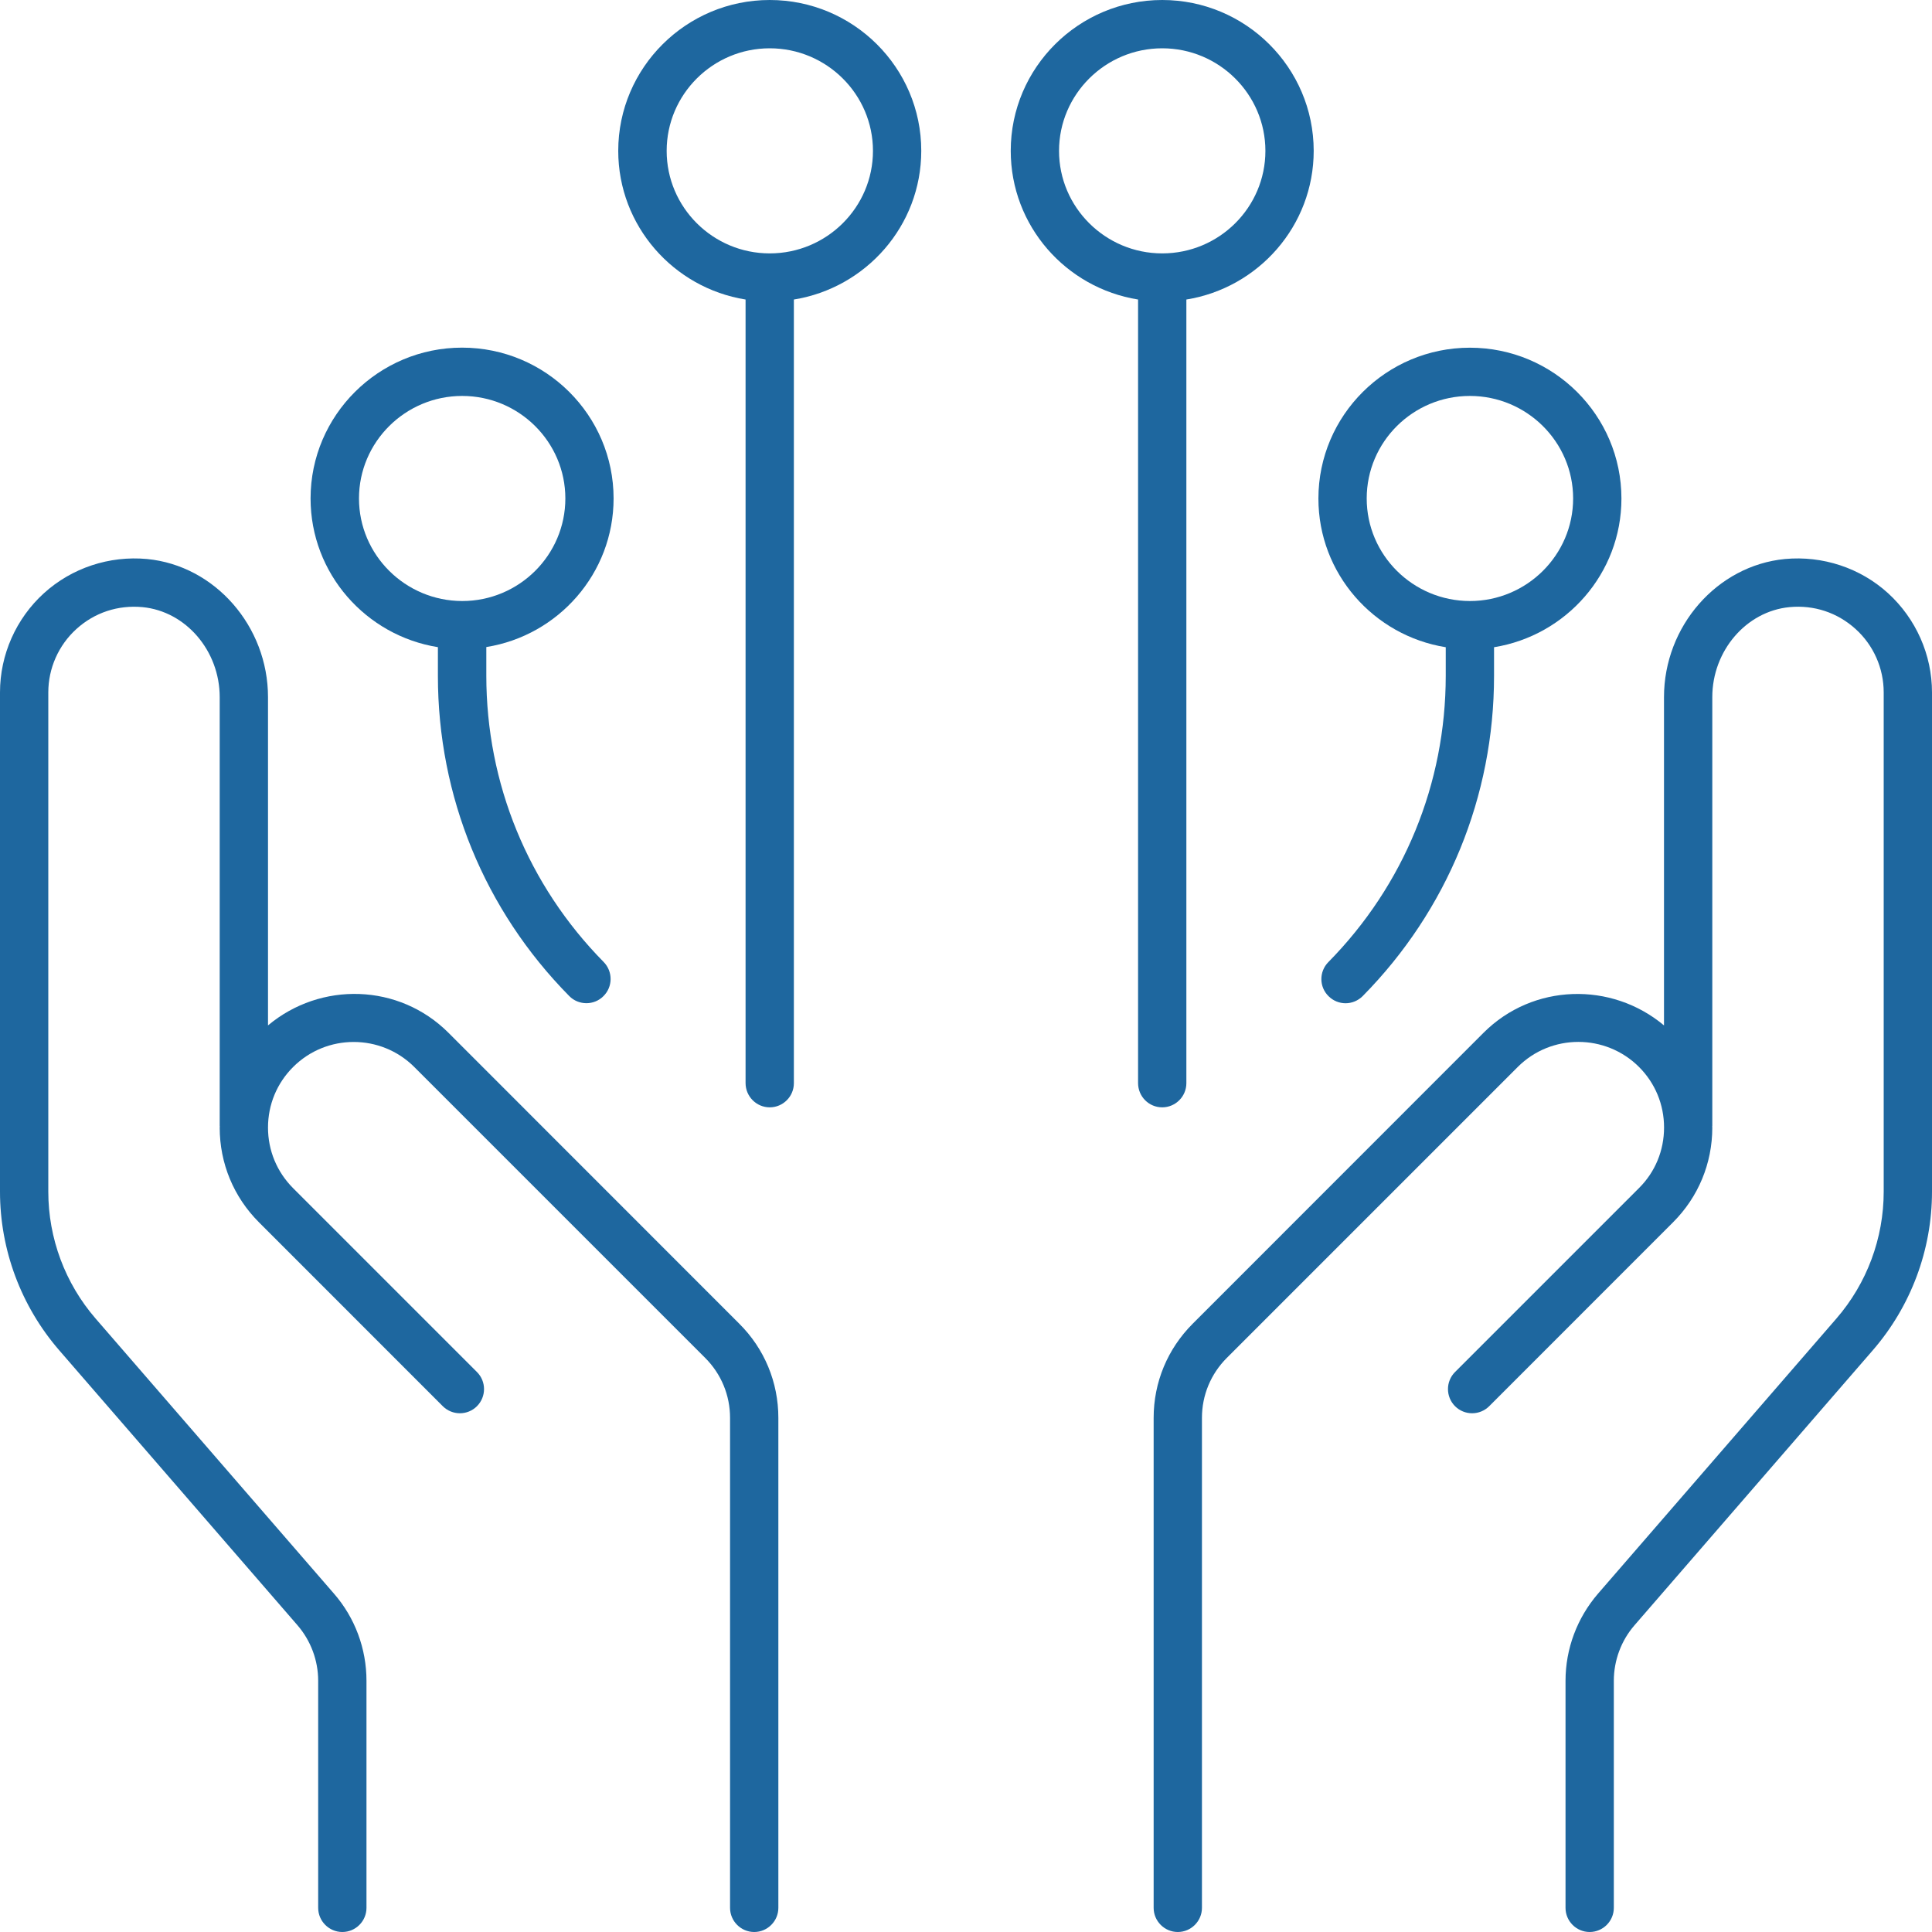
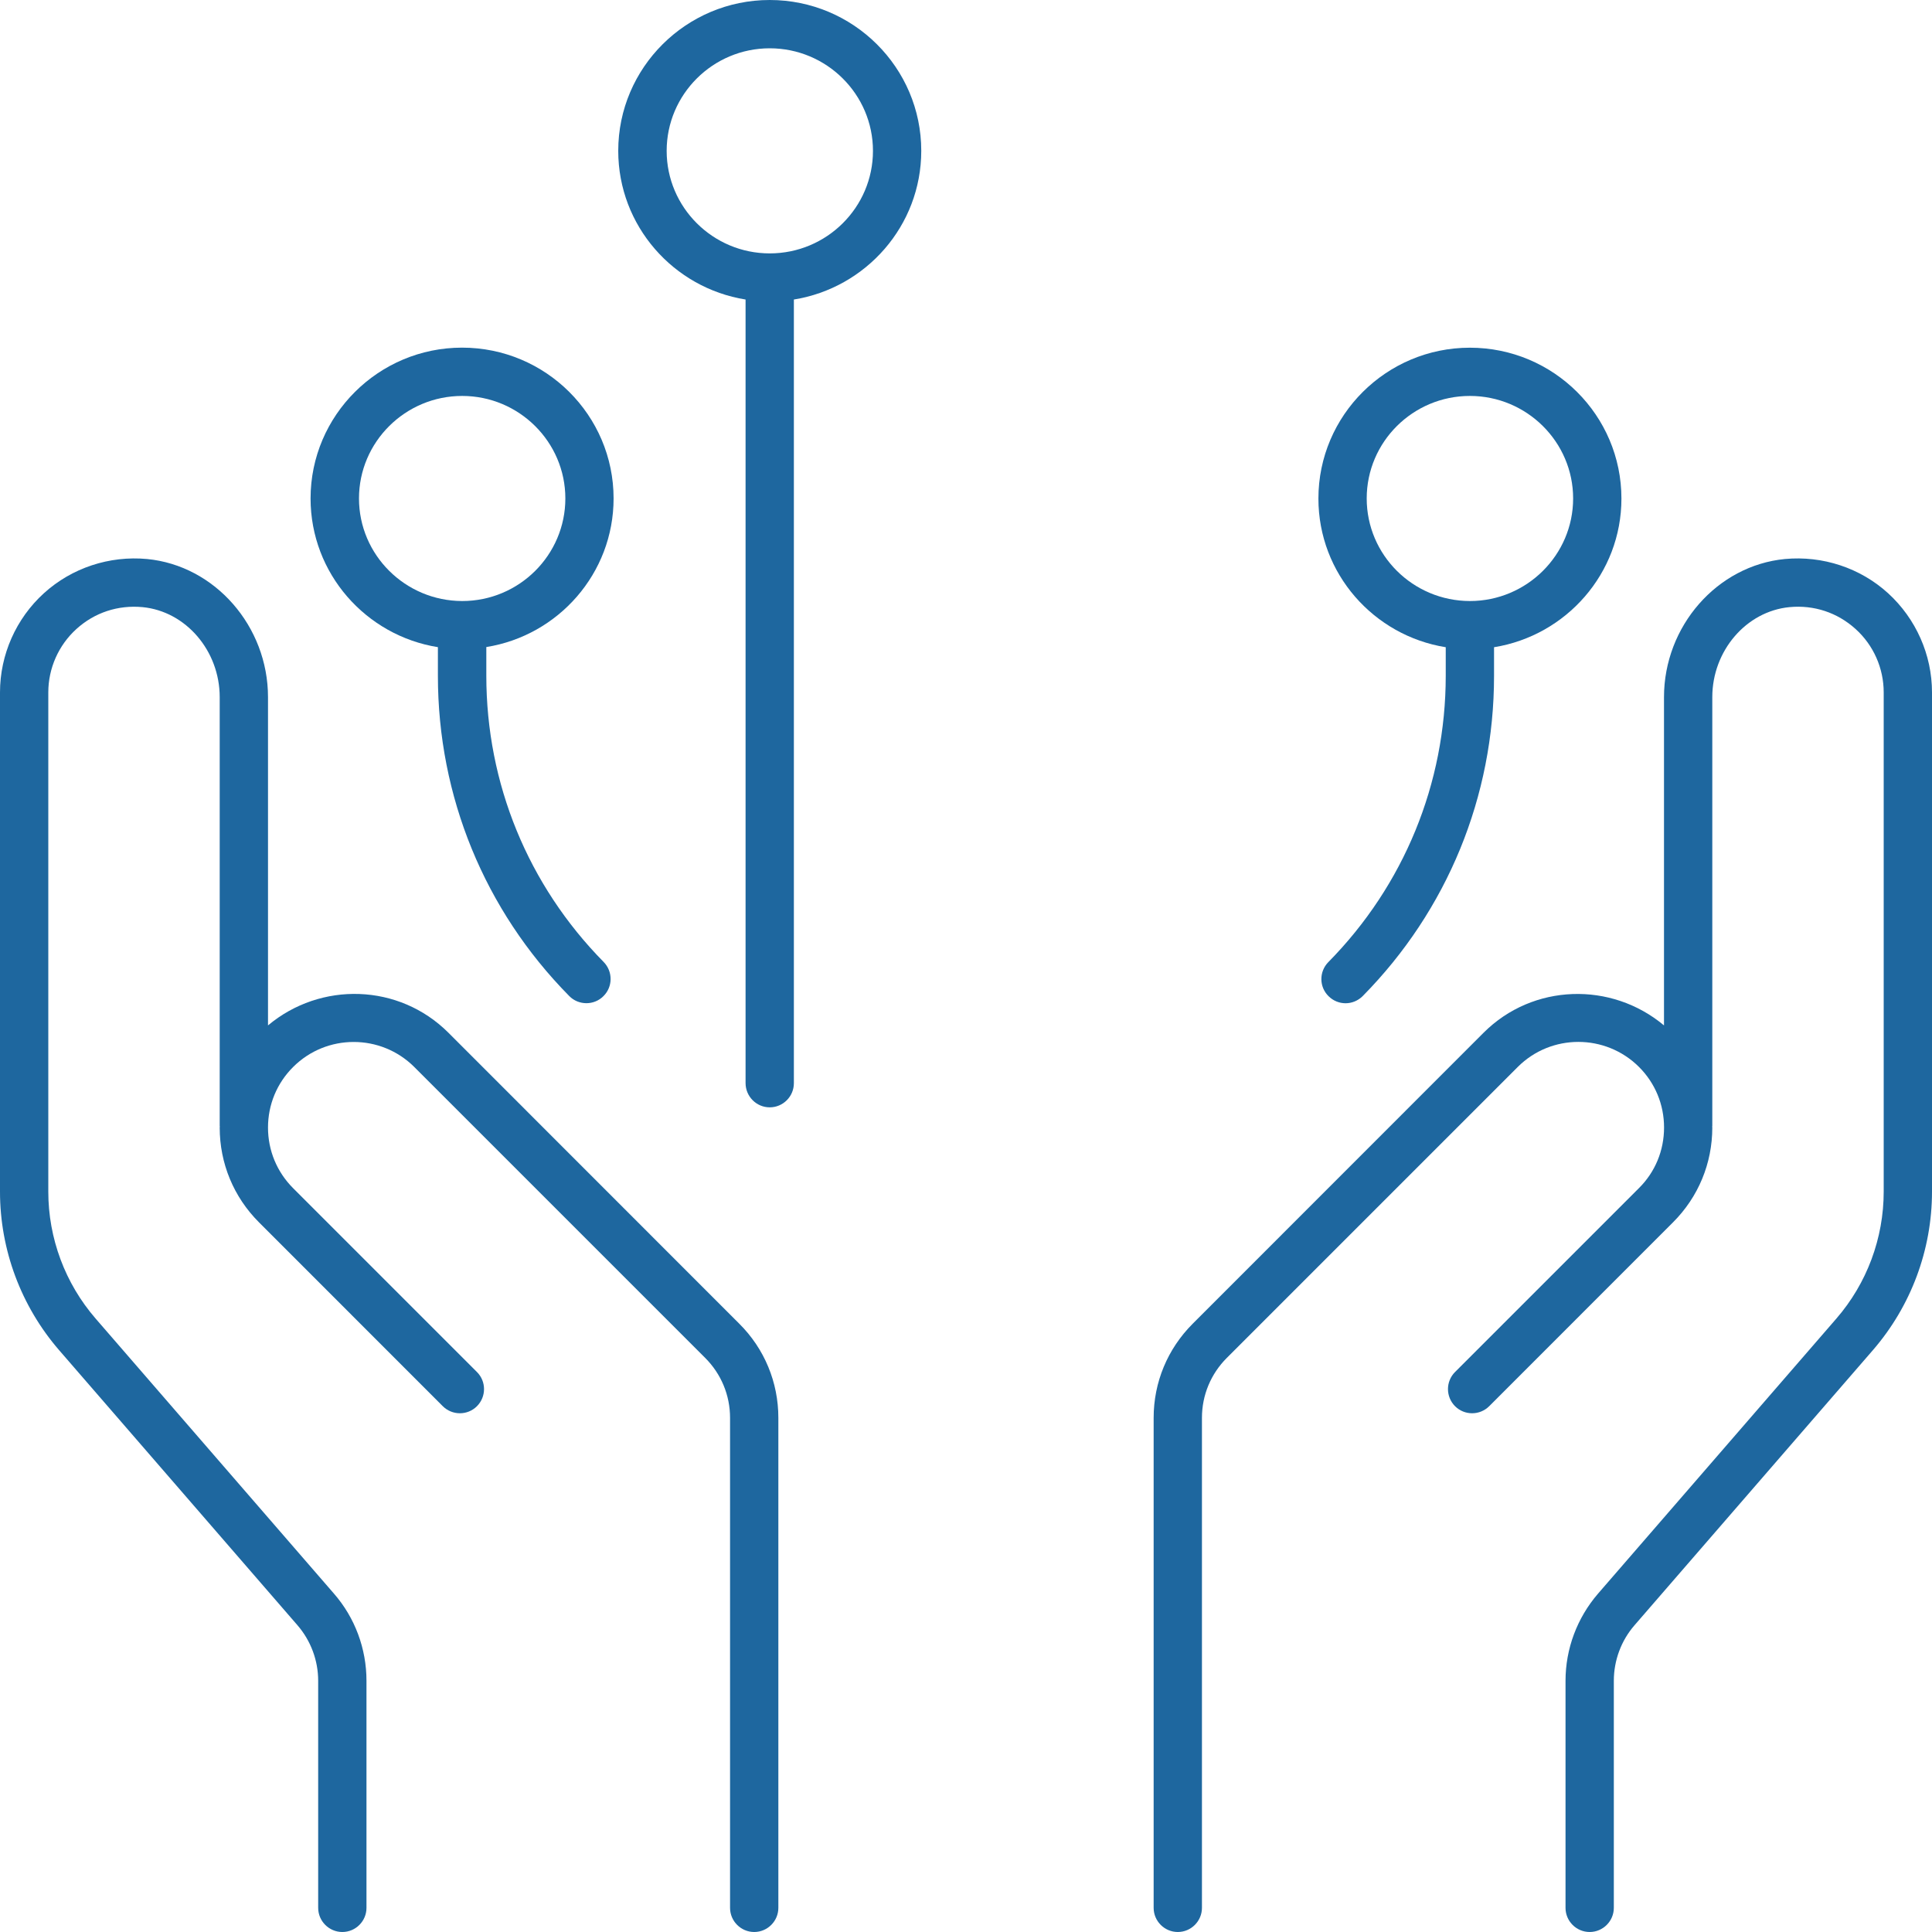
<svg xmlns="http://www.w3.org/2000/svg" width="32" height="32" viewBox="0 0 32 32" fill="none">
  <path d="M29.564 9.259C28.441 9.367 27.561 10.372 27.561 11.547V16.984C26.691 16.255 25.391 16.287 24.572 17.106L19.755 21.925C19.338 22.342 19.108 22.895 19.108 23.484V31.6C19.108 31.82 19.288 32 19.508 32C19.728 32 19.908 31.82 19.908 31.6V23.484C19.908 23.109 20.055 22.756 20.32 22.491L25.139 17.672C25.692 17.119 26.592 17.119 27.147 17.672C27.416 17.941 27.562 18.297 27.562 18.675C27.562 19.055 27.416 19.411 27.147 19.678L24.1 22.725C23.944 22.881 23.944 23.134 24.1 23.291C24.256 23.447 24.509 23.447 24.666 23.291L27.711 20.245C28.13 19.826 28.361 19.269 28.361 18.676C28.361 18.67 28.359 18.666 28.359 18.659C28.359 18.656 28.361 18.655 28.361 18.651V11.547C28.361 10.779 28.923 10.125 29.639 10.056C30.047 10.017 30.434 10.147 30.734 10.418C31.031 10.686 31.2 11.068 31.2 11.468V19.737C31.2 20.509 30.922 21.256 30.416 21.84L26.469 26.395C26.122 26.797 25.93 27.309 25.93 27.839V31.6C25.93 31.82 26.109 32 26.33 32C26.55 32 26.73 31.82 26.73 31.6V27.839C26.73 27.502 26.852 27.173 27.073 26.919L31.02 22.364C31.652 21.634 32 20.701 32 19.737V11.468C32 10.845 31.734 10.247 31.273 9.826C30.812 9.406 30.189 9.201 29.564 9.259Z" fill="#1E679F" />
  <path d="M4.927 26.919C5.148 27.175 5.27 27.502 5.27 27.839V31.6C5.27 31.82 5.45 32 5.67 32C5.891 32 6.07 31.82 6.07 31.6V27.839C6.07 27.308 5.88 26.795 5.531 26.395L1.584 21.84C1.078 21.256 0.8 20.509 0.8 19.737V11.468C0.8 11.07 0.969 10.687 1.266 10.418C1.566 10.146 1.953 10.018 2.361 10.056C3.078 10.125 3.639 10.779 3.639 11.547V18.651C3.639 18.654 3.641 18.656 3.641 18.659C3.641 18.666 3.639 18.67 3.639 18.676C3.639 19.269 3.87 19.826 4.289 20.245L7.334 23.291C7.491 23.447 7.744 23.447 7.9 23.291C8.056 23.134 8.056 22.881 7.9 22.725L4.855 19.68C4.586 19.411 4.439 19.055 4.439 18.676C4.439 18.297 4.586 17.941 4.855 17.673C5.408 17.12 6.308 17.12 6.862 17.673L11.68 22.491C11.945 22.756 12.092 23.109 12.092 23.484V31.6C12.092 31.82 12.272 32 12.492 32C12.712 32 12.892 31.82 12.892 31.6V23.484C12.892 22.895 12.662 22.34 12.245 21.925L7.428 17.106C6.609 16.287 5.311 16.253 4.439 16.984V11.547C4.439 10.372 3.559 9.367 2.436 9.259C1.812 9.201 1.189 9.406 0.727 9.826C0.266 10.245 0 10.843 0 11.468V19.737C0 20.701 0.348 21.634 0.98 22.364L4.927 26.919Z" fill="#1E679F" />
  <path d="M12.749 18.341C12.97 18.341 13.149 18.161 13.149 17.941V4.961C14.343 4.769 15.259 3.739 15.259 2.498C15.259 1.12 14.134 0 12.749 0C11.367 0 10.24 1.12 10.24 2.498C10.24 3.741 11.156 4.77 12.349 4.961V17.939C12.349 18.161 12.529 18.341 12.749 18.341ZM11.042 2.499C11.042 1.563 11.807 0.8 12.749 0.8C13.692 0.8 14.459 1.563 14.459 2.499C14.459 3.434 13.693 4.197 12.749 4.197C11.807 4.197 11.042 3.434 11.042 2.499Z" fill="#1E679F" />
-   <path d="M19.25 18.341C19.47 18.341 19.65 18.161 19.65 17.941V4.961C20.844 4.769 21.759 3.739 21.759 2.498C21.758 1.12 20.633 0 19.25 0C17.867 0 16.741 1.12 16.741 2.498C16.741 3.741 17.656 4.77 18.85 4.961V17.939C18.85 18.161 19.028 18.341 19.25 18.341ZM17.541 2.499C17.541 1.563 18.308 0.8 19.25 0.8C20.192 0.8 20.959 1.563 20.959 2.499C20.959 3.434 20.194 4.197 19.25 4.197C18.308 4.197 17.541 3.434 17.541 2.499Z" fill="#1E679F" />
  <path d="M10.163 8.256C10.163 6.878 9.038 5.758 7.653 5.758C6.271 5.758 5.144 6.878 5.144 8.256C5.144 9.498 6.06 10.528 7.253 10.719V11.194C7.253 13.191 8.025 15.075 9.428 16.497C9.506 16.577 9.61 16.616 9.713 16.616C9.814 16.616 9.916 16.578 9.994 16.5C10.152 16.345 10.153 16.092 9.999 15.934C8.746 14.662 8.055 12.978 8.055 11.192V10.717C9.247 10.527 10.163 9.497 10.163 8.256ZM5.946 8.256C5.946 7.32 6.713 6.558 7.655 6.558C8.597 6.558 9.364 7.32 9.364 8.256C9.364 9.192 8.599 9.955 7.655 9.955C6.713 9.953 5.946 9.192 5.946 8.256Z" fill="#1E679F" />
  <path d="M22.001 15.936C21.846 16.094 21.848 16.347 22.006 16.501C22.084 16.578 22.185 16.617 22.287 16.617C22.39 16.617 22.493 16.576 22.571 16.498C23.973 15.076 24.746 13.192 24.746 11.195V10.72C25.94 10.528 26.856 9.498 26.856 8.258C26.856 6.879 25.731 5.759 24.346 5.759C22.963 5.759 21.837 6.879 21.837 8.258C21.837 9.5 22.753 10.529 23.946 10.72V11.195C23.945 12.979 23.254 14.664 22.001 15.936ZM22.637 8.256C22.637 7.32 23.402 6.558 24.346 6.558C25.288 6.558 26.056 7.32 26.056 8.256C26.056 9.192 25.288 9.955 24.346 9.955C23.402 9.953 22.637 9.192 22.637 8.256Z" fill="#1E679F" />
</svg>